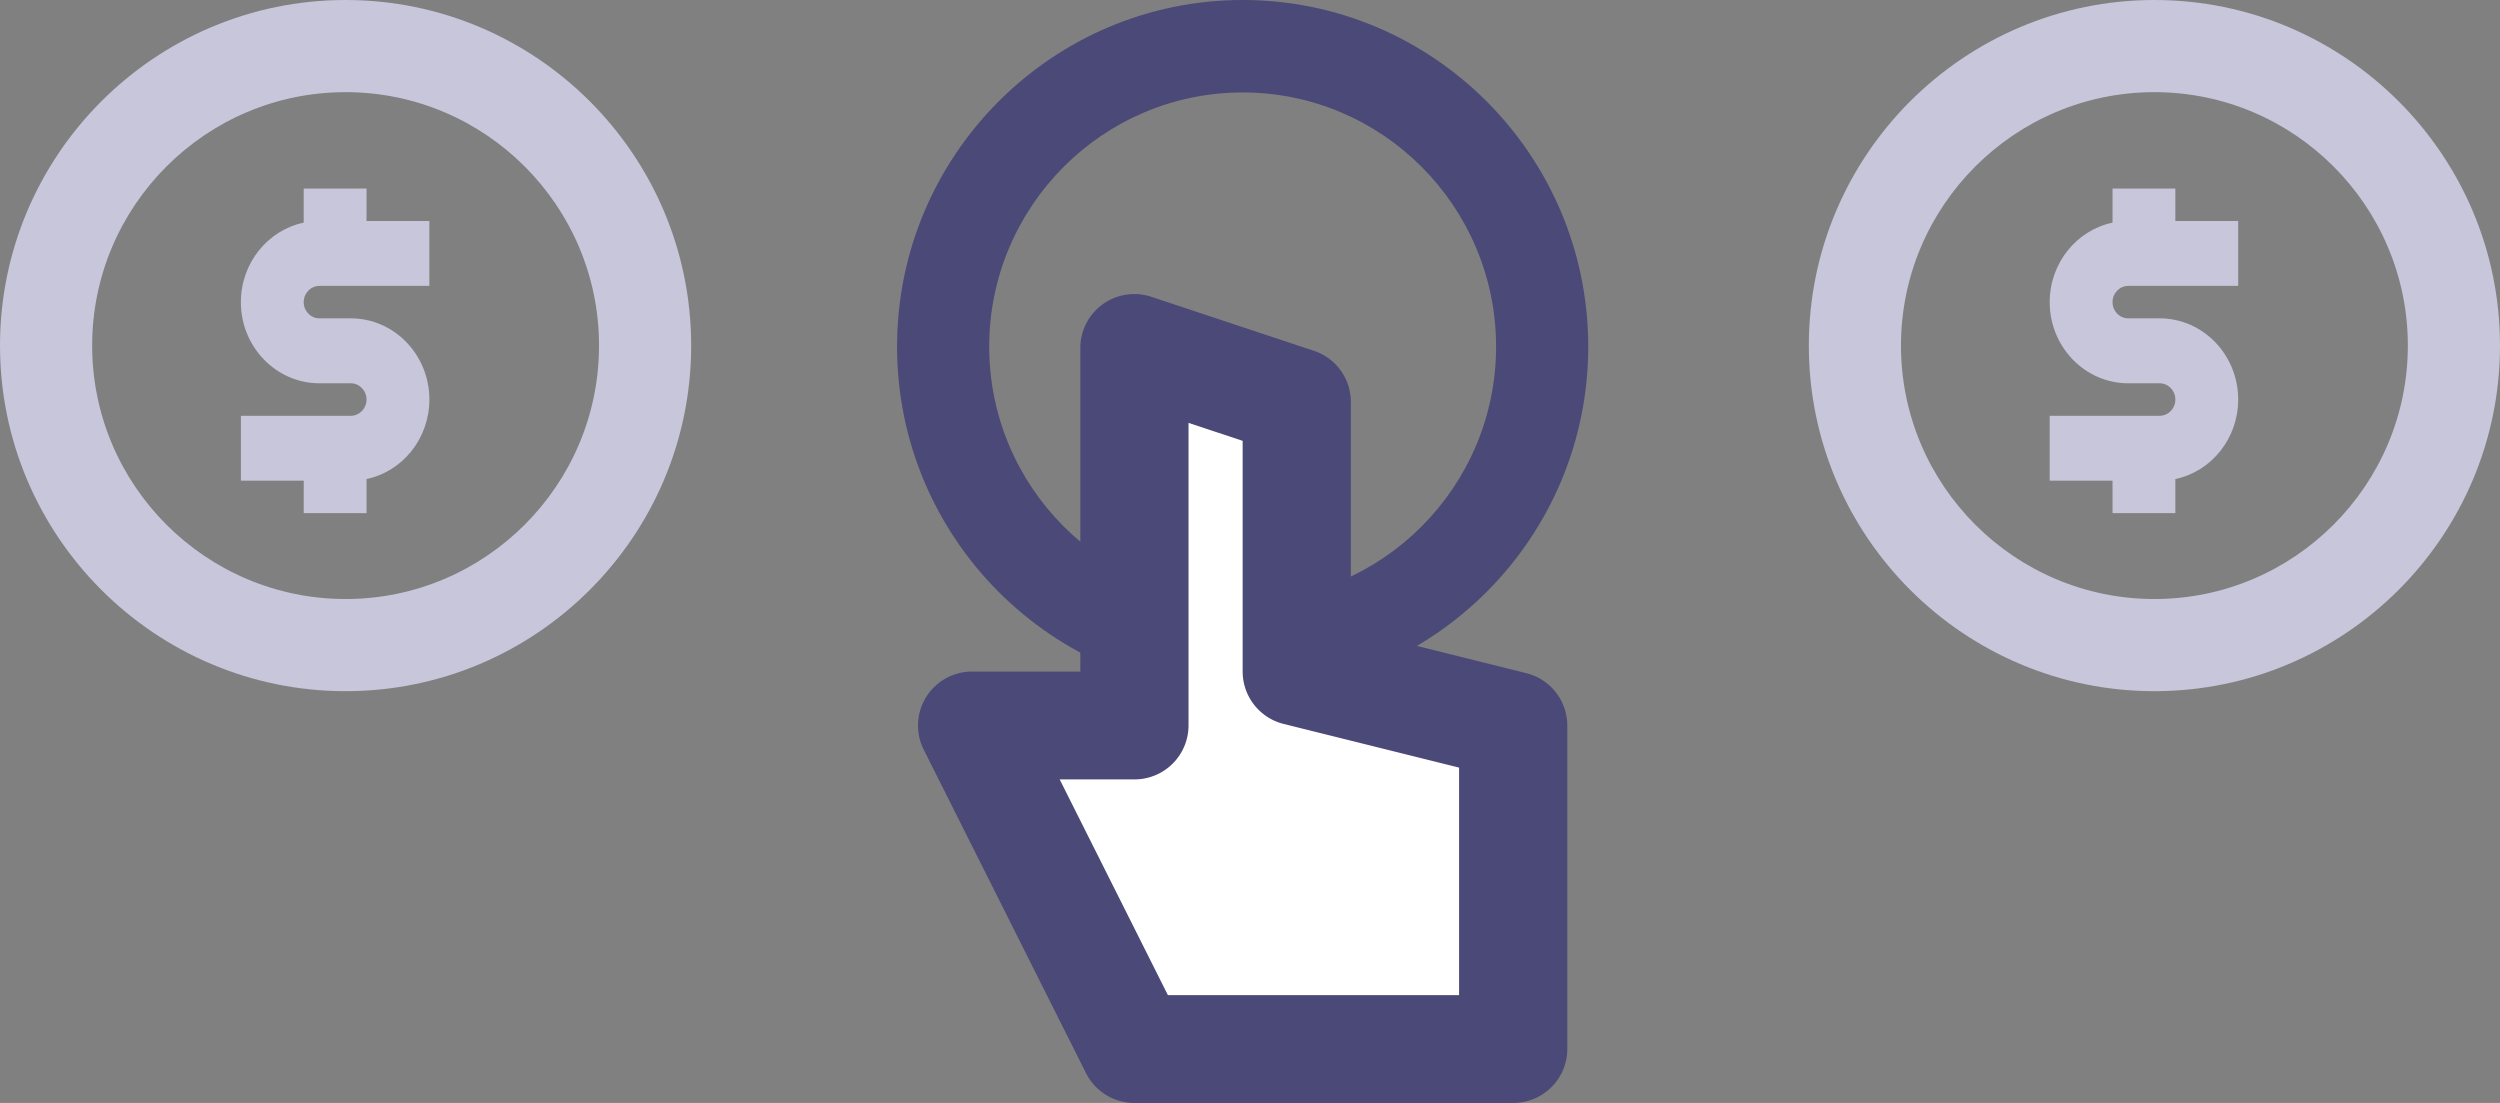
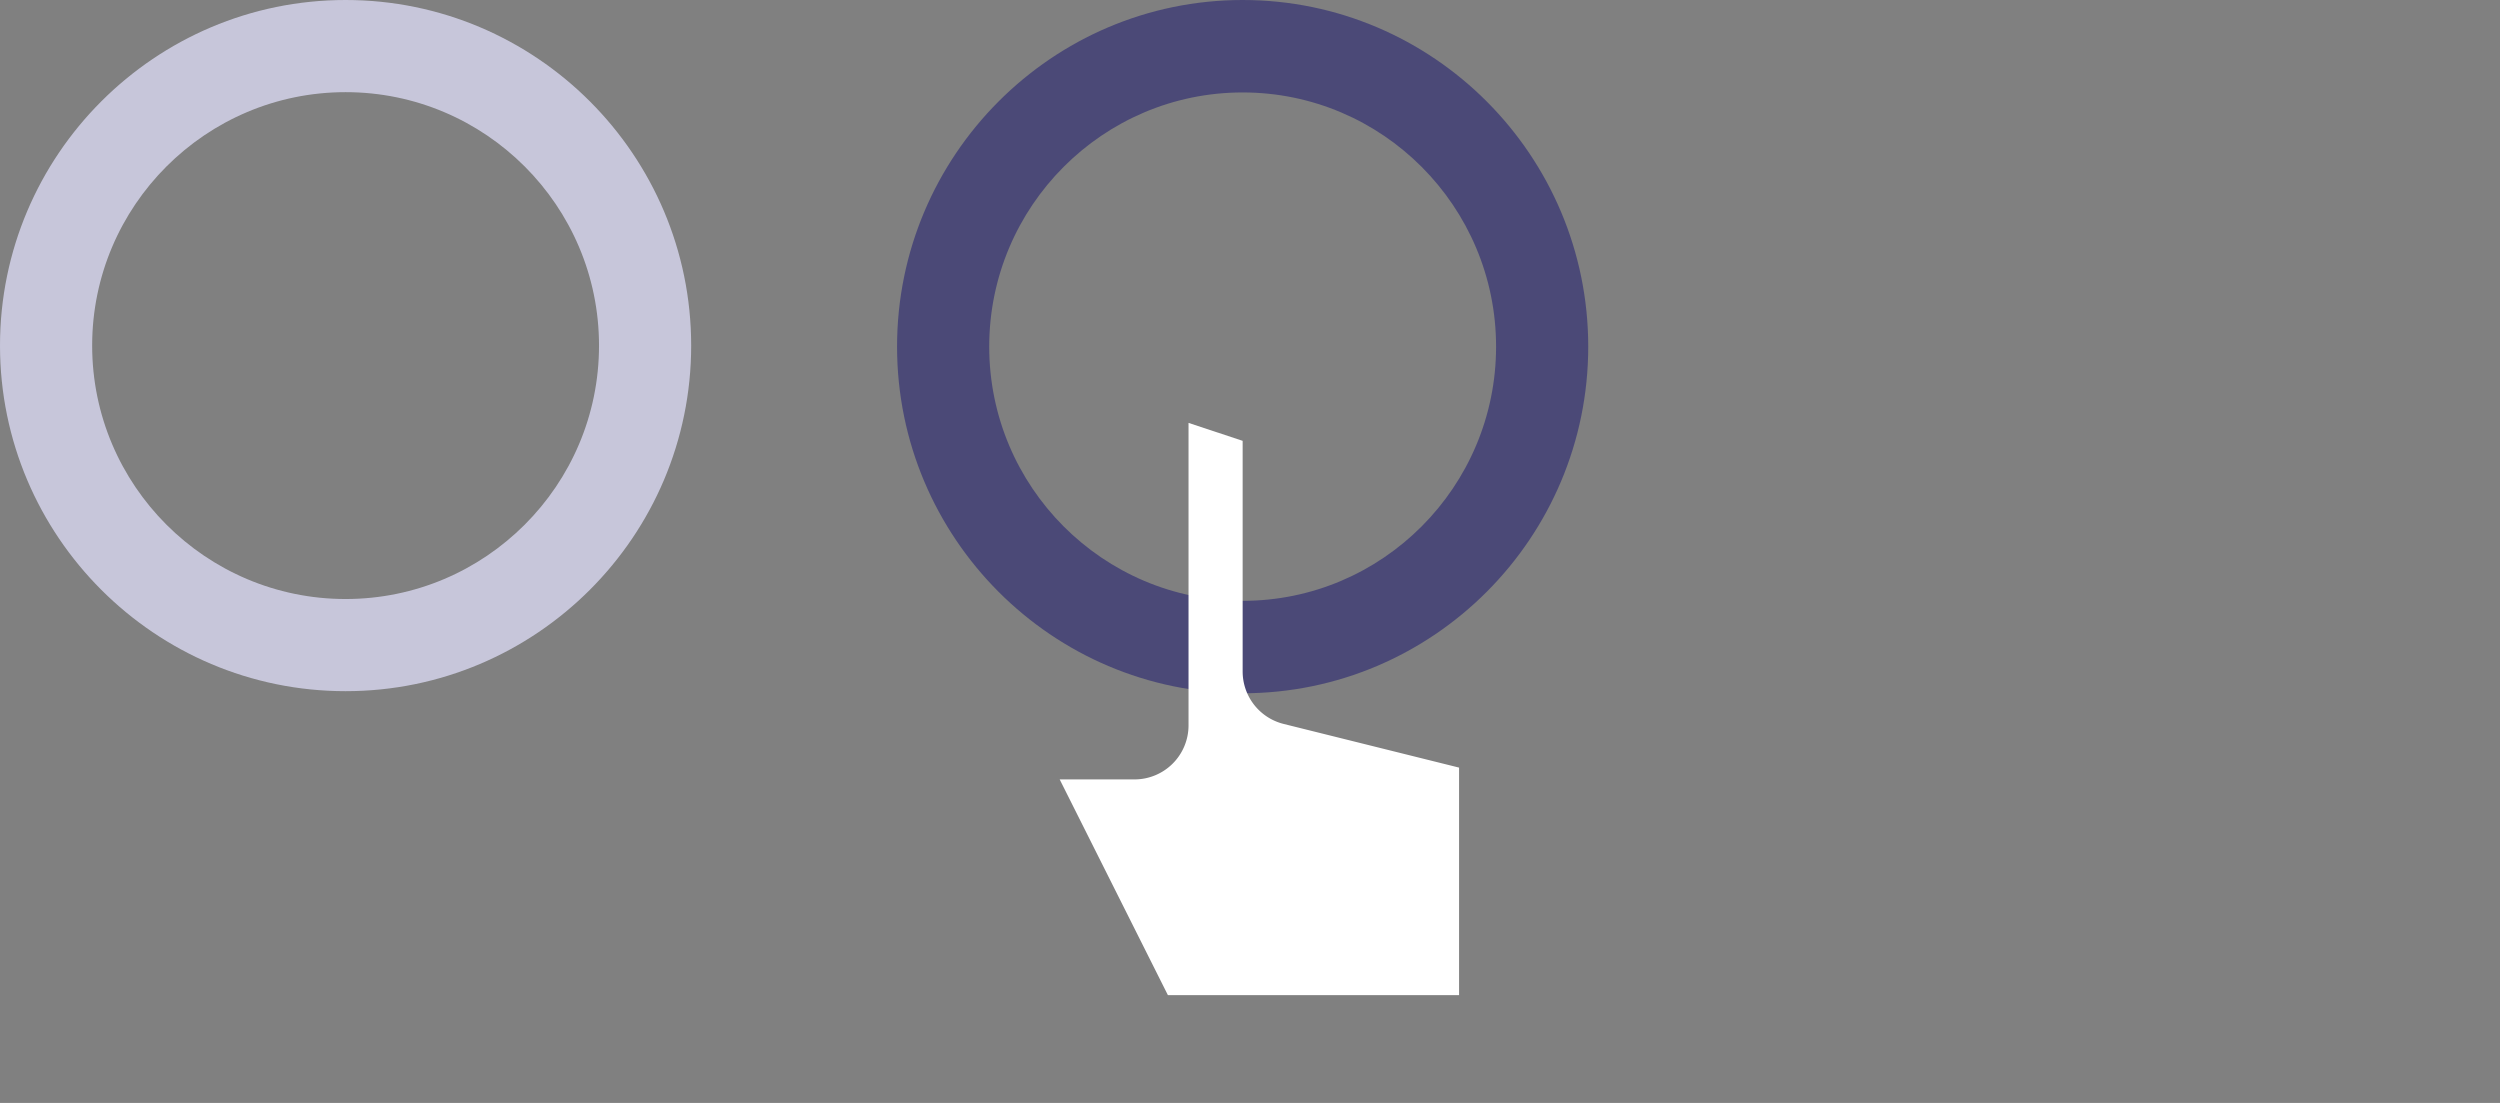
<svg xmlns="http://www.w3.org/2000/svg" width="170" height="75" viewBox="0 0 170 75">
  <rect x="0" y="0" width="170" height="75" fill="#808080" stroke="none" />
  <g fill="none" fill-rule="evenodd">
    <g fill="#C7C6DA">
-       <path d="M23.856 21.648H21.72c-.592 0-1.068-.495-1.068-1.1 0-.612.476-1.107 1.068-1.107h7.477v-4.415h-4.273v-2.208h-4.272v2.321c-2.436.514-4.273 2.74-4.273 5.409 0 3.04 2.396 5.516 5.34 5.516h2.137c.586 0 1.068.498 1.068 1.103 0 .61-.482 1.107-1.068 1.107H16.38v4.412h4.273v2.208h4.272v-2.318c2.433-.51 4.273-2.74 4.273-5.409 0-3.043-2.396-5.519-5.34-5.519z" />
      <path d="M23.5 40.733c-9.502 0-17.233-7.731-17.233-17.233S13.998 6.267 23.5 6.267 40.733 13.998 40.733 23.5 33.002 40.733 23.5 40.733M23.5 0C10.542 0 0 10.542 0 23.5 0 36.46 10.542 47 23.5 47S47 36.46 47 23.5C47 10.542 36.458 0 23.5 0" />
    </g>
    <g fill="#C7C6DA">
-       <path d="M146.856 21.648h-2.136c-.592 0-1.068-.495-1.068-1.1 0-.612.476-1.107 1.068-1.107h7.477v-4.415h-4.273v-2.208h-4.272v2.321c-2.436.514-4.273 2.74-4.273 5.409 0 3.04 2.396 5.516 5.34 5.516h2.137c.586 0 1.068.498 1.068 1.103 0 .61-.482 1.107-1.068 1.107h-7.477v4.412h4.273v2.208h4.272v-2.318c2.433-.51 4.273-2.74 4.273-5.409 0-3.043-2.396-5.519-5.34-5.519z" />
-       <path d="M146.5 40.733c-9.502 0-17.233-7.731-17.233-17.233S136.998 6.267 146.5 6.267s17.233 7.731 17.233 17.233-7.731 17.233-17.233 17.233M146.5 0C133.542 0 123 10.542 123 23.5c0 12.96 10.542 23.5 23.5 23.5S170 36.46 170 23.5C170 10.542 159.458 0 146.5 0" />
-     </g>
+       </g>
    <path fill="#4B4977" d="M84.5 40.857c-9.502 0-17.233-7.755-17.233-17.286 0-9.53 7.731-17.285 17.233-17.285s17.233 7.755 17.233 17.285c0 9.531-7.731 17.286-17.233 17.286M84.5 0C71.542 0 61 10.574 61 23.571c0 13 10.542 23.572 23.5 23.572S108 36.57 108 23.57C108 10.574 97.458 0 84.5 0" />
-     <path fill="#4B4977" d="M102.896 75H77.141a3.685 3.685 0 0 1-3.293-2.028l-11.037-22a3.66 3.66 0 0 1 .161-3.563 3.682 3.682 0 0 1 3.132-1.742h7.358v-22a3.672 3.672 0 0 1 4.842-3.48l11.038 3.667a3.67 3.67 0 0 1 2.517 3.48v15.47l11.932 2.973a3.67 3.67 0 0 1 2.785 3.557v22a3.674 3.674 0 0 1-3.68 3.666z" />
    <path fill="#FFF" d="M79.415 67.667h19.802v-15.47l-11.932-2.97a3.674 3.674 0 0 1-2.785-3.56v-15.69l-3.68-1.22v20.577A3.674 3.674 0 0 1 77.142 53h-5.084l7.358 14.667z" />
  </g>
</svg>